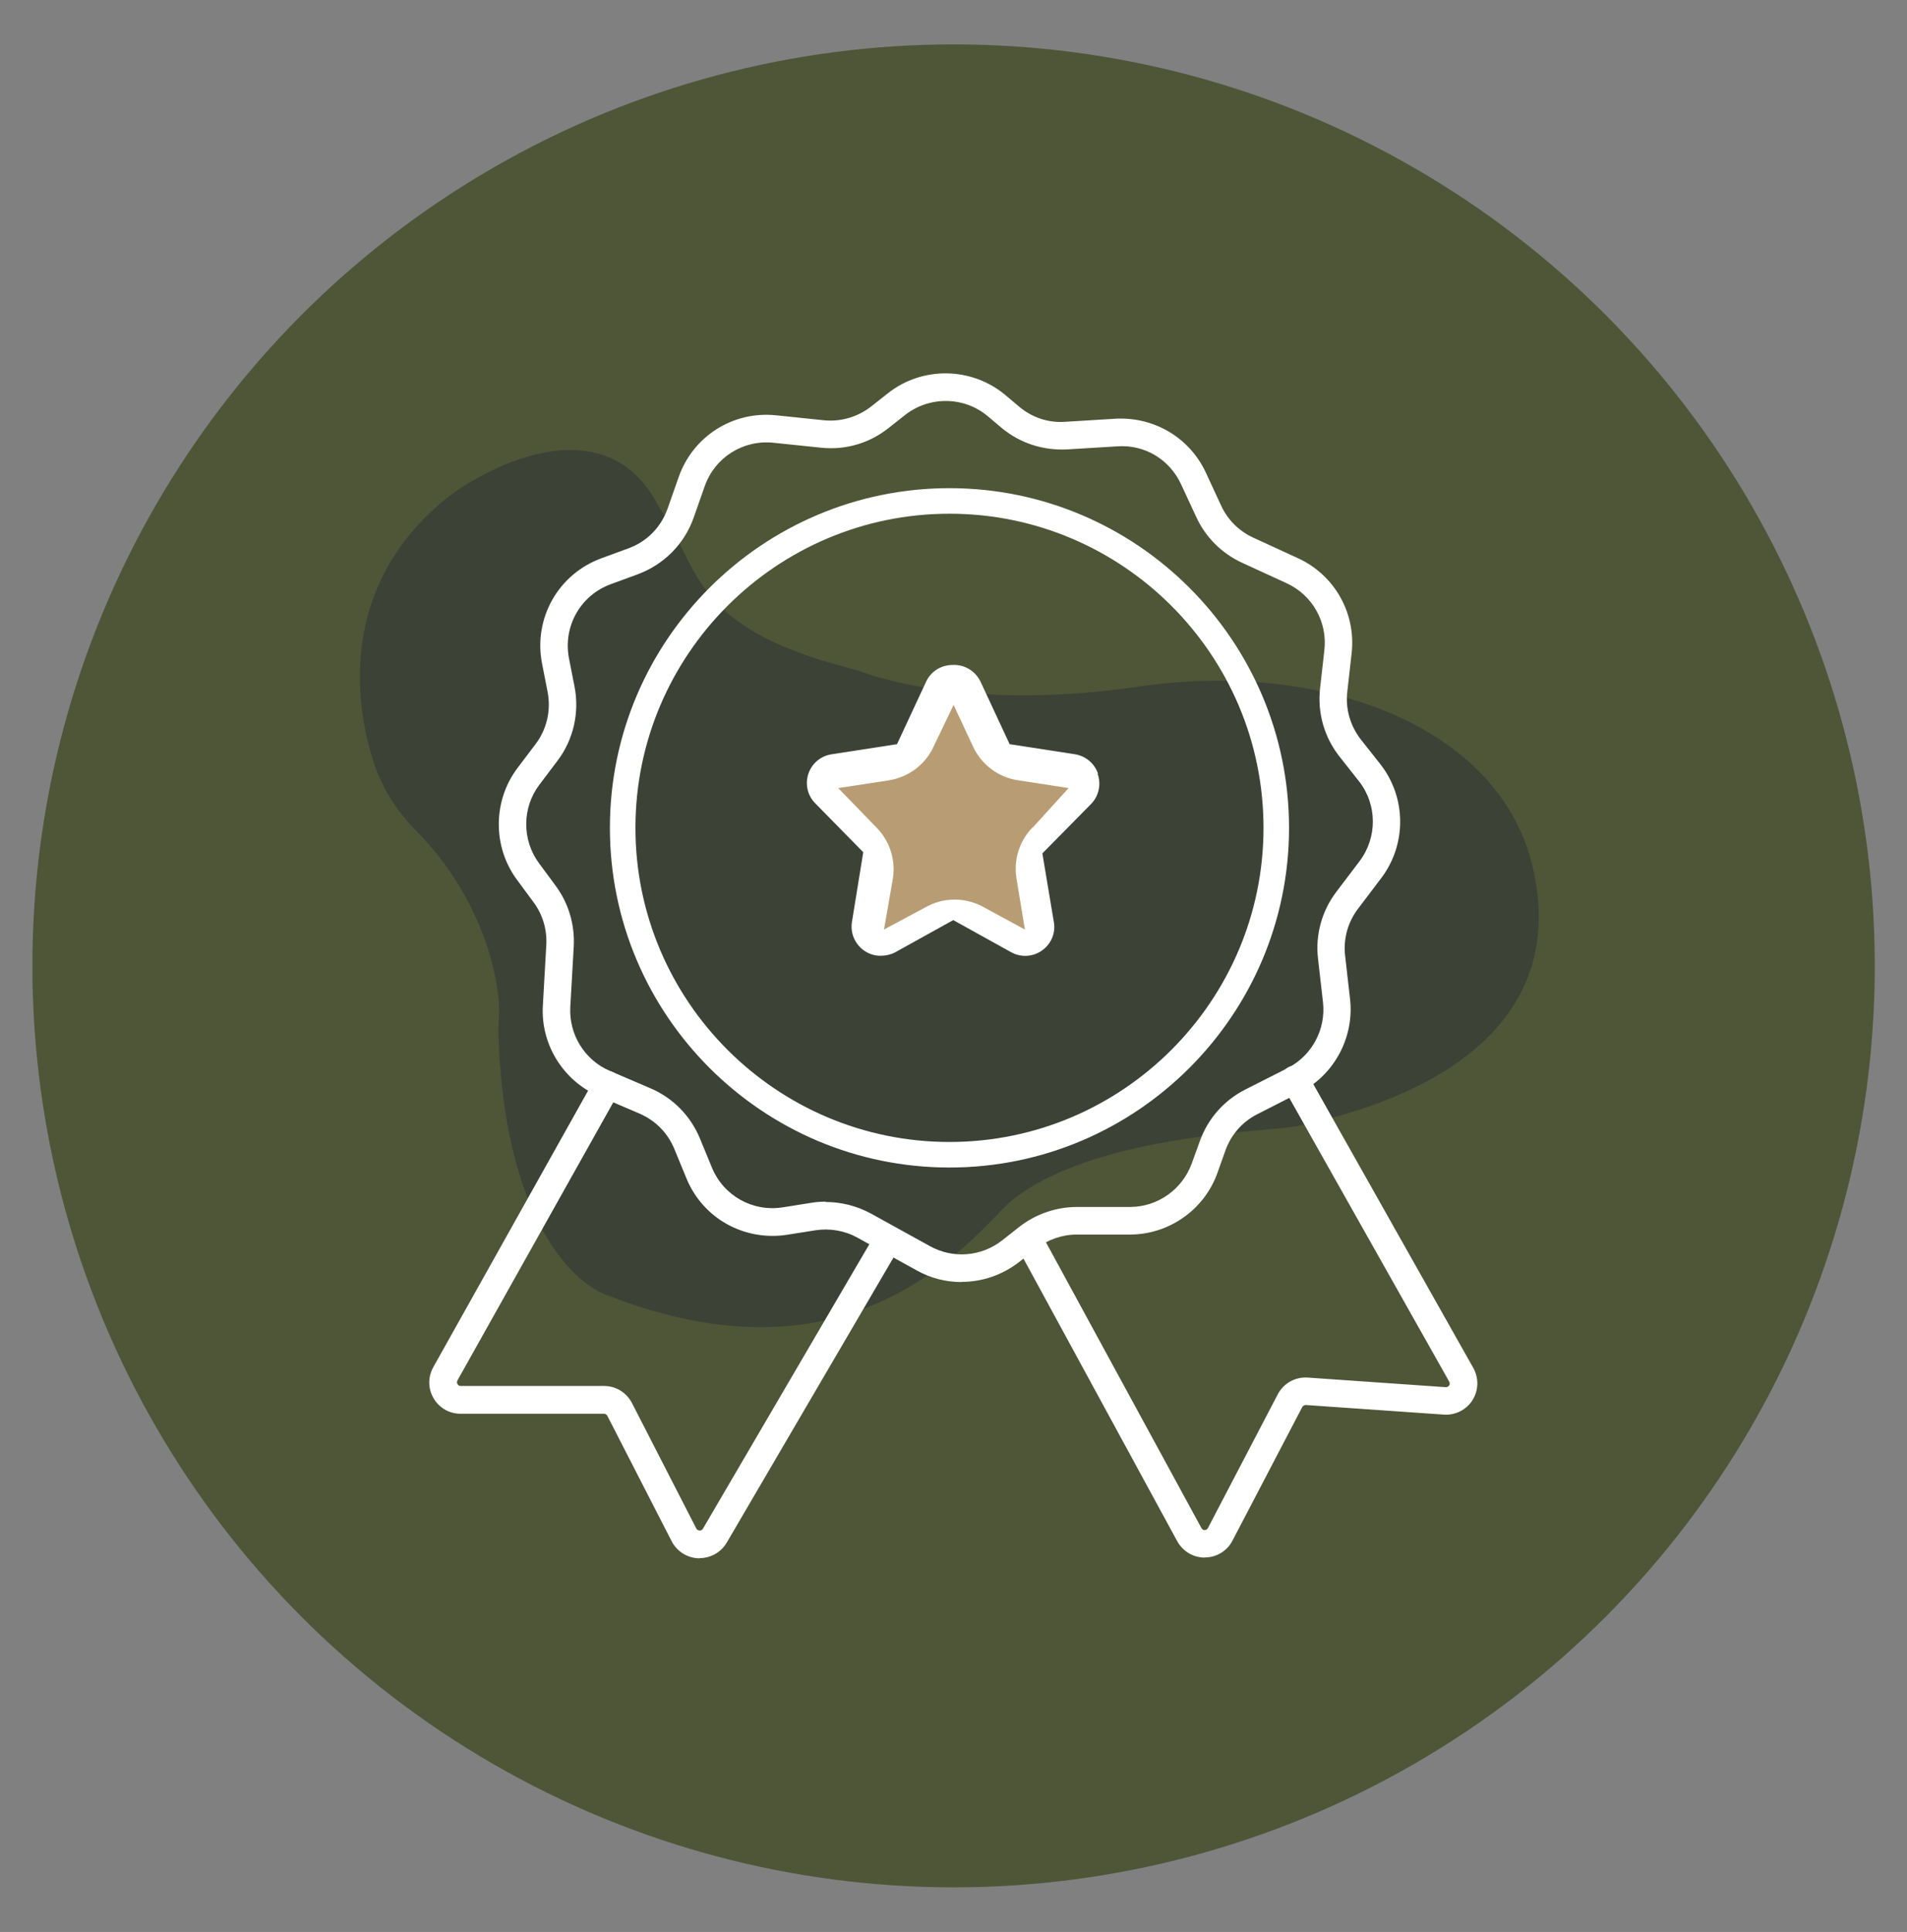
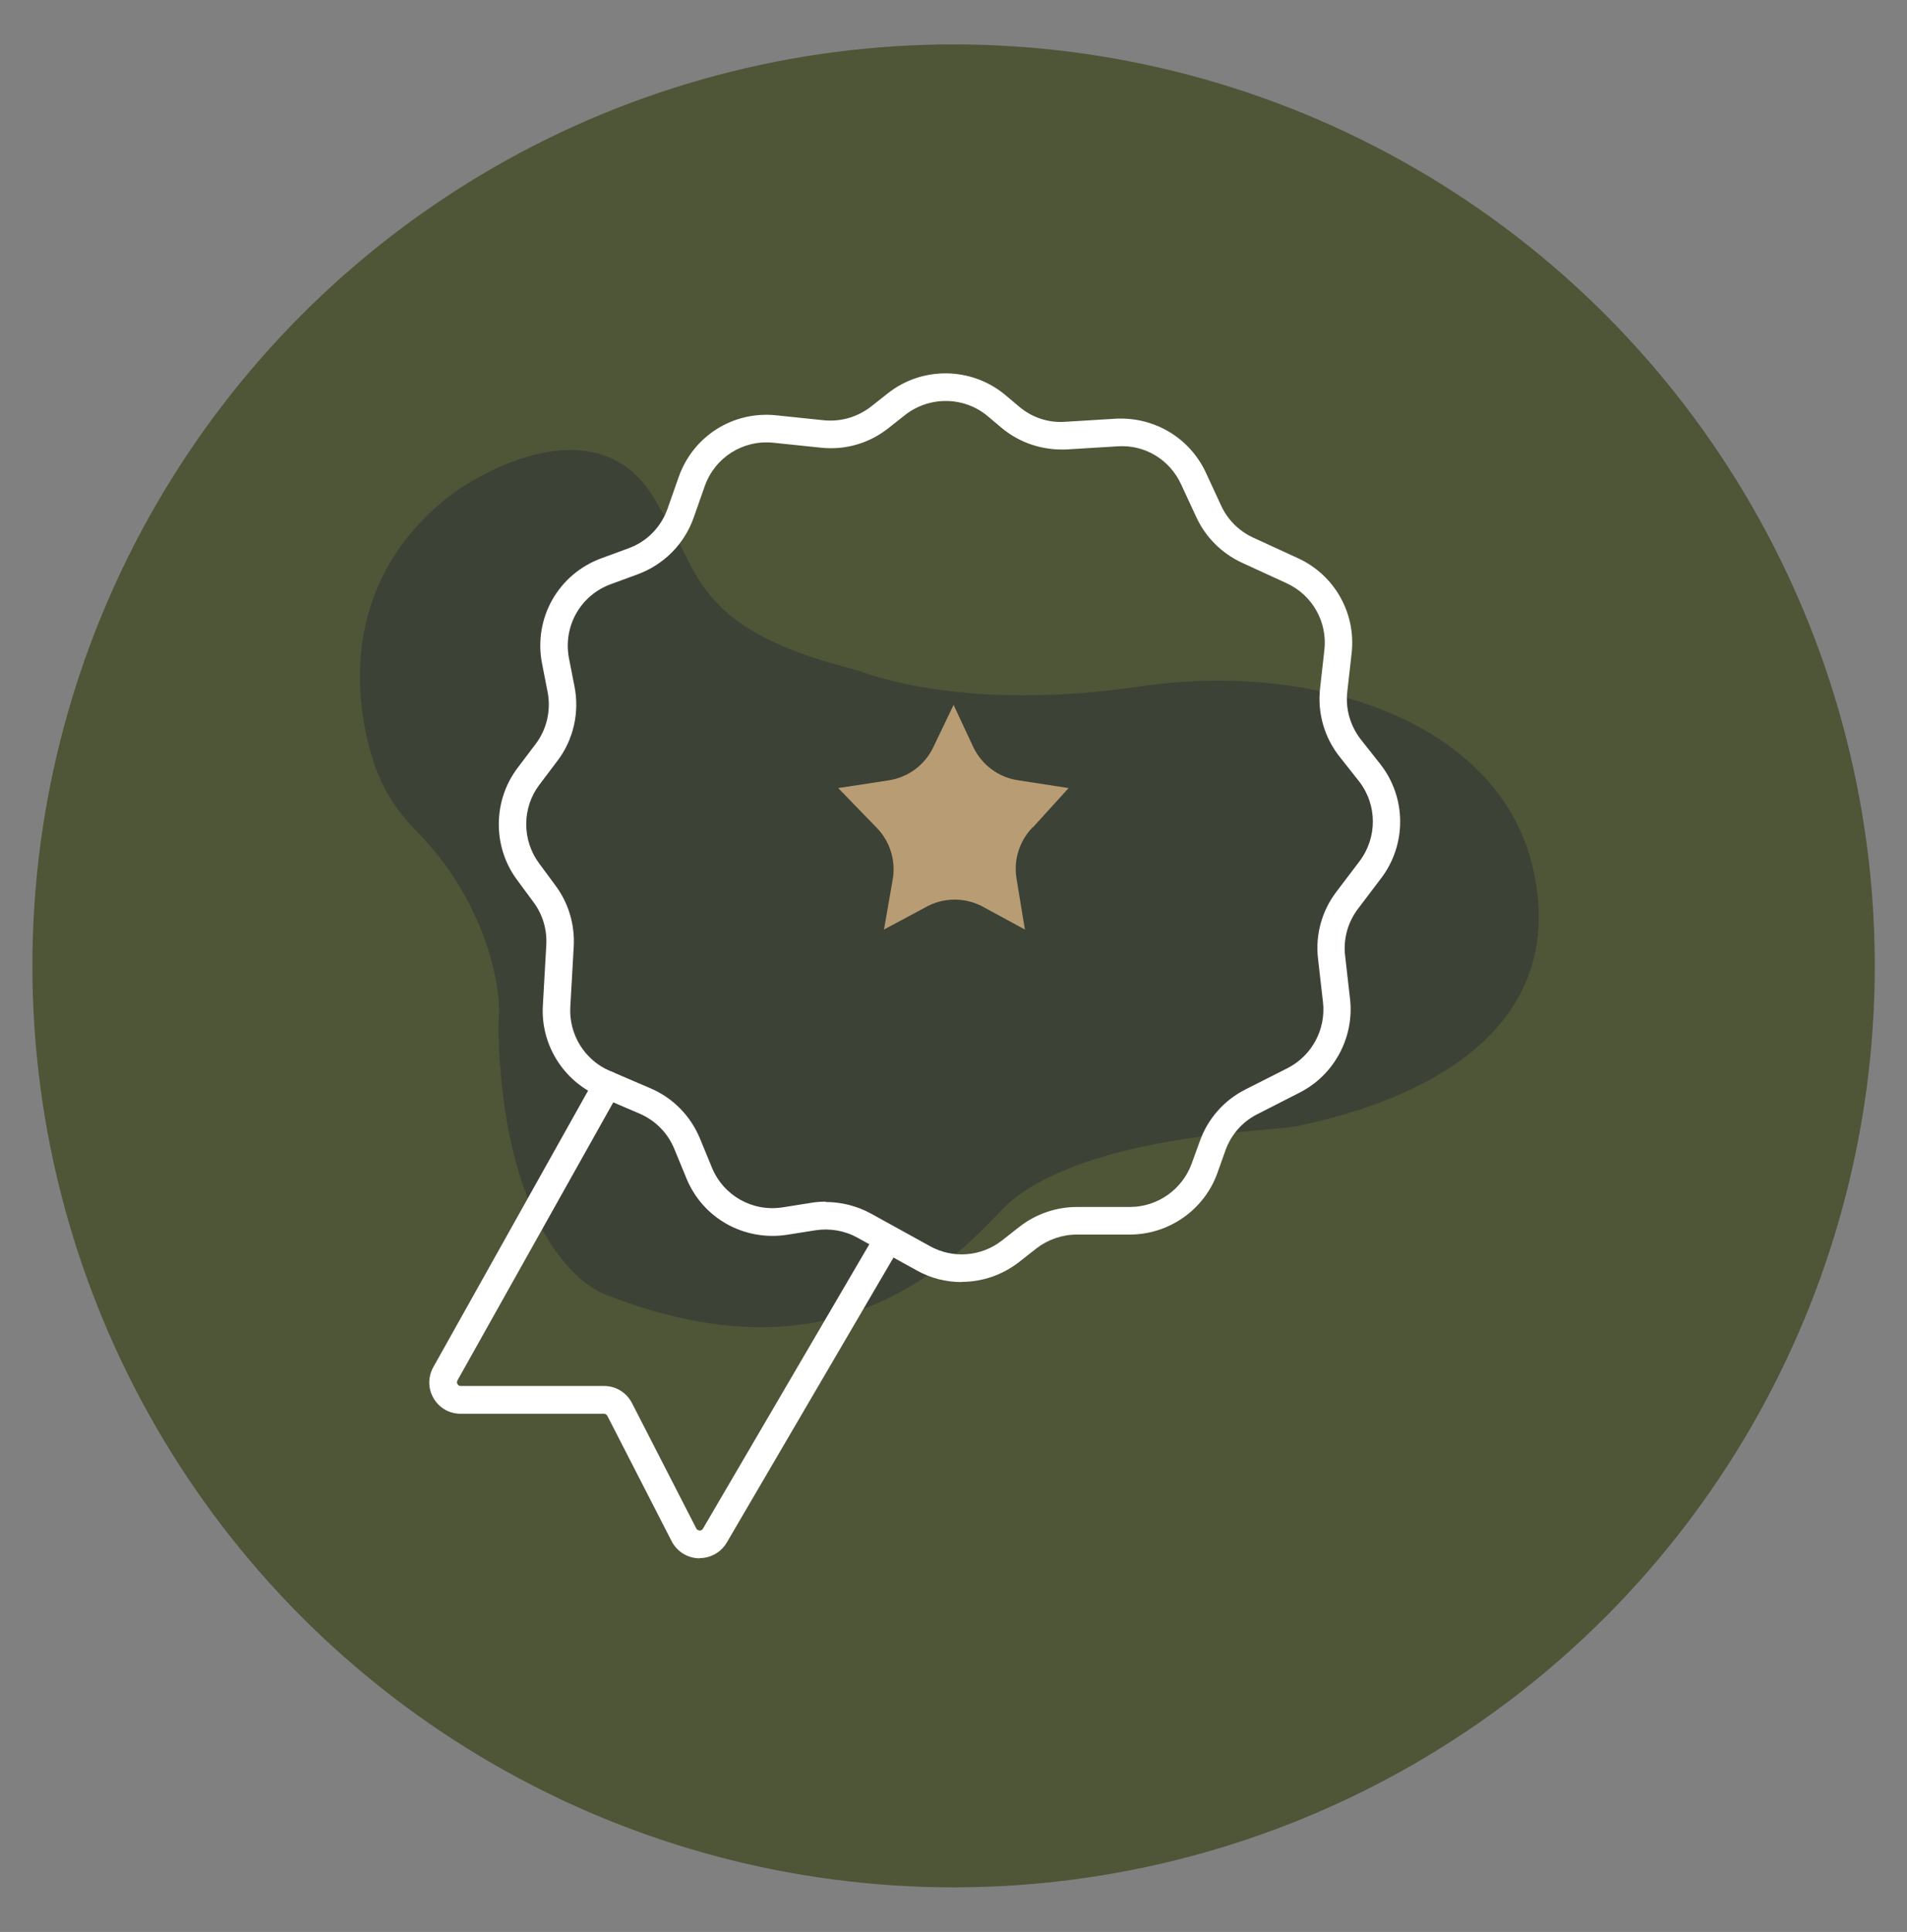
<svg xmlns="http://www.w3.org/2000/svg" id="Layer_1" viewBox="0 0 111.25 112.67">
  <rect x="0" y="0" width="111.25" height="112.67" fill="#808080" stroke="none" />
  <defs>
    <style>.cls-1{fill:none;}.cls-2{fill:#fff;}.cls-3{fill:#b89d74;}.cls-4{fill:#3d4236;}.cls-5{fill:#4f5537;}</style>
  </defs>
  <g>
    <circle class="cls-5" cx="55.63" cy="56.33" r="53.74" />
    <path class="cls-4" d="M49.53,38.97c.3,.08,.6,.16,.9,.27,1.37,.48,6.93,2.14,16.01,.8,10.55-1.55,20.87,2.22,22.92,10.31,2.04,8.09-3.71,13.23-13.7,15.33-1.42,.3-11.27,.44-16.24,4.03-.47,.34-.89,.75-1.29,1.18-4.63,4.91-11.43,9.07-22.78,4.62-2.03-.77-5.93-4.59-6.27-15.13-.01-.38,.01-.75,.03-1.13,.11-2.01-.93-6.85-4.79-10.75-1.09-1.1-1.96-2.4-2.46-3.87-1.33-3.9-1.86-10.52,3.96-15.38,1.8-1.56,9.37-6.07,12.62,.31,2.38,3.46,1.76,7.01,11.09,9.4Z" />
  </g>
  <g>
    <g>
      <path class="cls-1" d="M35.43,63.28l-9.44,16.84c-.39,.68,.1,1.53,.89,1.53h8.36c.38,0,.74,.22,.91,.56l3.75,7.31c.37,.72,1.39,.75,1.8,.05l10.11-17.28" />
      <path class="cls-2" d="M40.81,90.88h-.05c-.67-.02-1.27-.4-1.58-1l-3.75-7.31c-.04-.07-.11-.12-.2-.12h-8.36c-.66,0-1.25-.34-1.58-.91-.33-.57-.33-1.25,0-1.83l9.43-16.84c.22-.39,.71-.53,1.1-.31,.39,.22,.53,.71,.31,1.1l-9.44,16.84c-.05,.1-.03,.17,0,.22,.03,.05,.08,.11,.19,.11h8.36c.69,0,1.31,.38,1.63,1l3.75,7.31c.05,.1,.14,.11,.2,.12,.06,0,.14-.02,.19-.11l10.11-17.28c.22-.38,.72-.52,1.1-.29,.38,.22,.51,.72,.29,1.1l-10.11,17.28c-.33,.56-.93,.91-1.58,.91Z" />
    </g>
    <g>
-       <path class="cls-1" d="M59.97,72.19l9.42,17.31c.39,.72,1.43,.71,1.81-.02l4.07-7.79c.19-.36,.57-.58,.98-.55l8.04,.56c.81,.06,1.36-.81,.97-1.52l-9.71-17.22" />
-       <path class="cls-2" d="M70.29,90.84c-.67,0-1.28-.36-1.61-.95l-9.42-17.31c-.21-.39-.07-.88,.32-1.09,.39-.21,.88-.07,1.09,.32l9.42,17.31c.05,.09,.17,.14,.19,.11,.06,0,.14-.02,.19-.12l4.07-7.79c.34-.65,1.02-1.03,1.75-.98l8.05,.56c.1,0,.17-.05,.2-.1,.03-.05,.06-.13,0-.23l-9.71-17.22c-.22-.39-.08-.88,.31-1.1,.39-.22,.88-.08,1.1,.31l9.71,17.22c.33,.59,.31,1.31-.05,1.88-.36,.57-1.02,.89-1.67,.84l-8.05-.56c-.06,0-.17,.04-.21,.12l-4.07,7.79c-.31,.6-.93,.98-1.61,.98h-.02Z" />
+       <path class="cls-1" d="M59.97,72.19l9.42,17.31c.39,.72,1.43,.71,1.81-.02c.19-.36,.57-.58,.98-.55l8.04,.56c.81,.06,1.36-.81,.97-1.52l-9.71-17.22" />
    </g>
    <g>
-       <path class="cls-1" d="M51.35,24.35l.95-.75c1.72-1.37,4.16-1.34,5.84,.07l.82,.69c.91,.76,2.07,1.14,3.25,1.06l2.95-.18c1.9-.12,3.69,.95,4.49,2.68l.89,1.92c.46,1,1.27,1.81,2.28,2.27l2.59,1.19c1.82,.83,2.9,2.75,2.67,4.74l-.25,2.22c-.14,1.21,.21,2.43,.96,3.39l1.13,1.43c1.3,1.66,1.32,3.98,.05,5.66l-1.35,1.78c-.72,.95-1.05,2.14-.91,3.32l.29,2.54c.22,1.92-.78,3.77-2.5,4.64l-2.47,1.26c-1.05,.53-1.86,1.45-2.26,2.56l-.48,1.32c-.66,1.84-2.4,3.06-4.35,3.06h-3.09c-1.03,0-2.04,.35-2.85,.98l-1.02,.8c-1.46,1.14-3.46,1.3-5.09,.41l-3.46-1.91c-.9-.5-1.95-.68-2.97-.52l-1.64,.26c-2.12,.34-4.2-.82-5.01-2.81l-.7-1.7c-.46-1.12-1.34-2.01-2.45-2.49l-2.38-1.02c-1.79-.77-2.9-2.58-2.79-4.52l.2-3.52c.06-1.08-.26-2.15-.9-3.02l-.96-1.3c-1.22-1.65-1.21-3.91,.03-5.55l1.05-1.39c.79-1.05,1.11-2.38,.86-3.67l-.32-1.68c-.43-2.23,.82-4.44,2.95-5.22l1.58-.58c1.3-.48,2.32-1.51,2.77-2.82l.64-1.82c.71-2.02,2.71-3.29,4.84-3.07l2.79,.29c1.2,.12,2.41-.23,3.35-.98Z" />
      <path class="cls-2" d="M56.1,74.77c-.9,0-1.8-.22-2.62-.68l-3.46-1.91c-.74-.41-1.61-.56-2.45-.43l-1.64,.26c-2.51,.39-4.93-.95-5.89-3.3l-.7-1.7c-.38-.93-1.1-1.66-2.02-2.06l-2.38-1.02c-2.09-.9-3.41-3.03-3.27-5.3l.2-3.52c.05-.89-.21-1.78-.75-2.5l-.96-1.3c-1.43-1.93-1.41-4.61,.03-6.52l1.05-1.39c.66-.86,.91-1.97,.71-3.03l-.33-1.68c-.51-2.63,.95-5.21,3.46-6.13l1.58-.58c1.08-.39,1.91-1.24,2.29-2.33l.64-1.82c.83-2.38,3.16-3.87,5.68-3.61l2.79,.29c.99,.1,1.98-.19,2.77-.81l.95-.75c2.01-1.6,4.89-1.56,6.86,.08l.82,.69c.75,.63,1.69,.95,2.68,.88l2.94-.18c2.24-.12,4.32,1.1,5.27,3.15l.89,1.92c.38,.83,1.05,1.49,1.88,1.87l2.59,1.19c2.15,.98,3.41,3.22,3.14,5.56l-.25,2.22c-.12,1.01,.17,2,.79,2.8l1.13,1.43c1.53,1.94,1.55,4.68,.06,6.65l-1.35,1.78c-.6,.79-.87,1.76-.76,2.74l.29,2.54c.25,2.24-.93,4.43-2.94,5.45l-2.47,1.26c-.87,.44-1.53,1.19-1.86,2.11l-.47,1.32c-.77,2.15-2.83,3.59-5.11,3.59h-3.09c-.85,0-1.69,.29-2.36,.81l-1.02,.8c-.98,.76-2.16,1.15-3.35,1.15Zm-7.93-4.67c.91,0,1.82,.23,2.63,.67l3.46,1.91c1.34,.74,2.99,.61,4.2-.34l1.02-.8c.95-.74,2.14-1.15,3.35-1.15h3.09c1.61,0,3.05-1.02,3.6-2.53l.48-1.32c.47-1.31,1.41-2.37,2.65-3l2.47-1.25c1.41-.72,2.24-2.26,2.06-3.84l-.29-2.54c-.16-1.4,.22-2.78,1.07-3.9l1.35-1.78c1.05-1.39,1.04-3.31-.04-4.68l-1.13-1.43c-.89-1.13-1.29-2.55-1.13-3.98l.25-2.22c.19-1.65-.7-3.22-2.21-3.91l-2.59-1.19c-1.18-.54-2.13-1.49-2.67-2.66l-.89-1.92c-.67-1.44-2.11-2.32-3.71-2.21l-2.94,.18c-1.39,.07-2.74-.36-3.81-1.25l-.82-.69c-1.38-1.16-3.41-1.18-4.83-.06l-.95,.75h0c-1.12,.89-2.51,1.3-3.94,1.15l-2.79-.29c-1.77-.18-3.41,.86-4,2.54l-.64,1.82c-.54,1.54-1.73,2.74-3.26,3.31l-1.58,.58c-1.77,.65-2.79,2.46-2.44,4.31l.33,1.68c.29,1.51-.07,3.09-1,4.31l-1.05,1.39c-1.02,1.34-1.03,3.23-.02,4.59l.96,1.3c.76,1.02,1.13,2.28,1.06,3.55l-.2,3.52c-.09,1.6,.83,3.1,2.3,3.73l2.38,1.02c1.31,.56,2.33,1.6,2.88,2.92l.7,1.7c.68,1.65,2.38,2.6,4.14,2.32l1.64-.26c.28-.05,.57-.07,.86-.07Zm3.18-45.76h0Z" />
    </g>
    <g>
      <circle class="cls-1" cx="55.39" cy="48.28" r="19.06" />
-       <path class="cls-2" d="M55.39,68.09c-10.92,0-19.81-8.89-19.81-19.81s8.89-19.81,19.81-19.81,19.81,8.89,19.81,19.81-8.89,19.81-19.81,19.81Zm0-38.13c-10.1,0-18.32,8.22-18.32,18.32s8.22,18.32,18.32,18.32,18.32-8.22,18.32-18.32-8.22-18.32-18.32-18.32Z" />
    </g>
  </g>
  <g>
-     <path class="cls-2" d="M64.06,45.13c-.2-.6-.72-1.04-1.34-1.14l-3.82-.59-1.7-3.65c-.3-.62-.94-1.01-1.63-.97-.66,0-1.26,.37-1.54,.97l-1.7,3.65-3.82,.59c-.93,.14-1.56,1.01-1.42,1.93,.05,.35,.22,.68,.47,.93l2.8,2.85-.66,4.07c-.15,.92,.48,1.8,1.4,1.95,.1,.02,.2,.02,.29,.02,.29,0,.58-.07,.83-.2l3.39-1.88,3.39,1.88c.82,.45,1.85,.14,2.3-.68,.17-.31,.24-.66,.19-1.02l-.68-4.07,2.81-2.85c.48-.47,.64-1.17,.41-1.8Zm-4.93,3c-.59,.61-.86,1.46-.72,2.29l.37,2.29-1.81-.99c-.82-.48-1.84-.48-2.67,0l-1.84,.99,.4-2.29c.13-.84-.15-1.69-.75-2.29l-1.71-1.76,2.27-.35c.87-.14,1.62-.69,2-1.49l.91-1.89,.88,1.89c.38,.81,1.14,1.37,2.03,1.49l2.24,.35-1.6,1.76Z" />
    <path class="cls-3" d="M60.24,48.25c-.77,.79-1.12,1.9-.94,2.98l.49,2.98-2.36-1.28c-1.07-.62-2.4-.62-3.47,0l-2.39,1.28,.52-2.98c.17-1.09-.19-2.2-.97-2.98l-2.22-2.29,2.95-.45c1.14-.18,2.11-.9,2.6-1.94l1.18-2.46,1.15,2.46c.5,1.05,1.49,1.78,2.64,1.94l2.92,.45-2.08,2.29Z" />
  </g>
</svg>